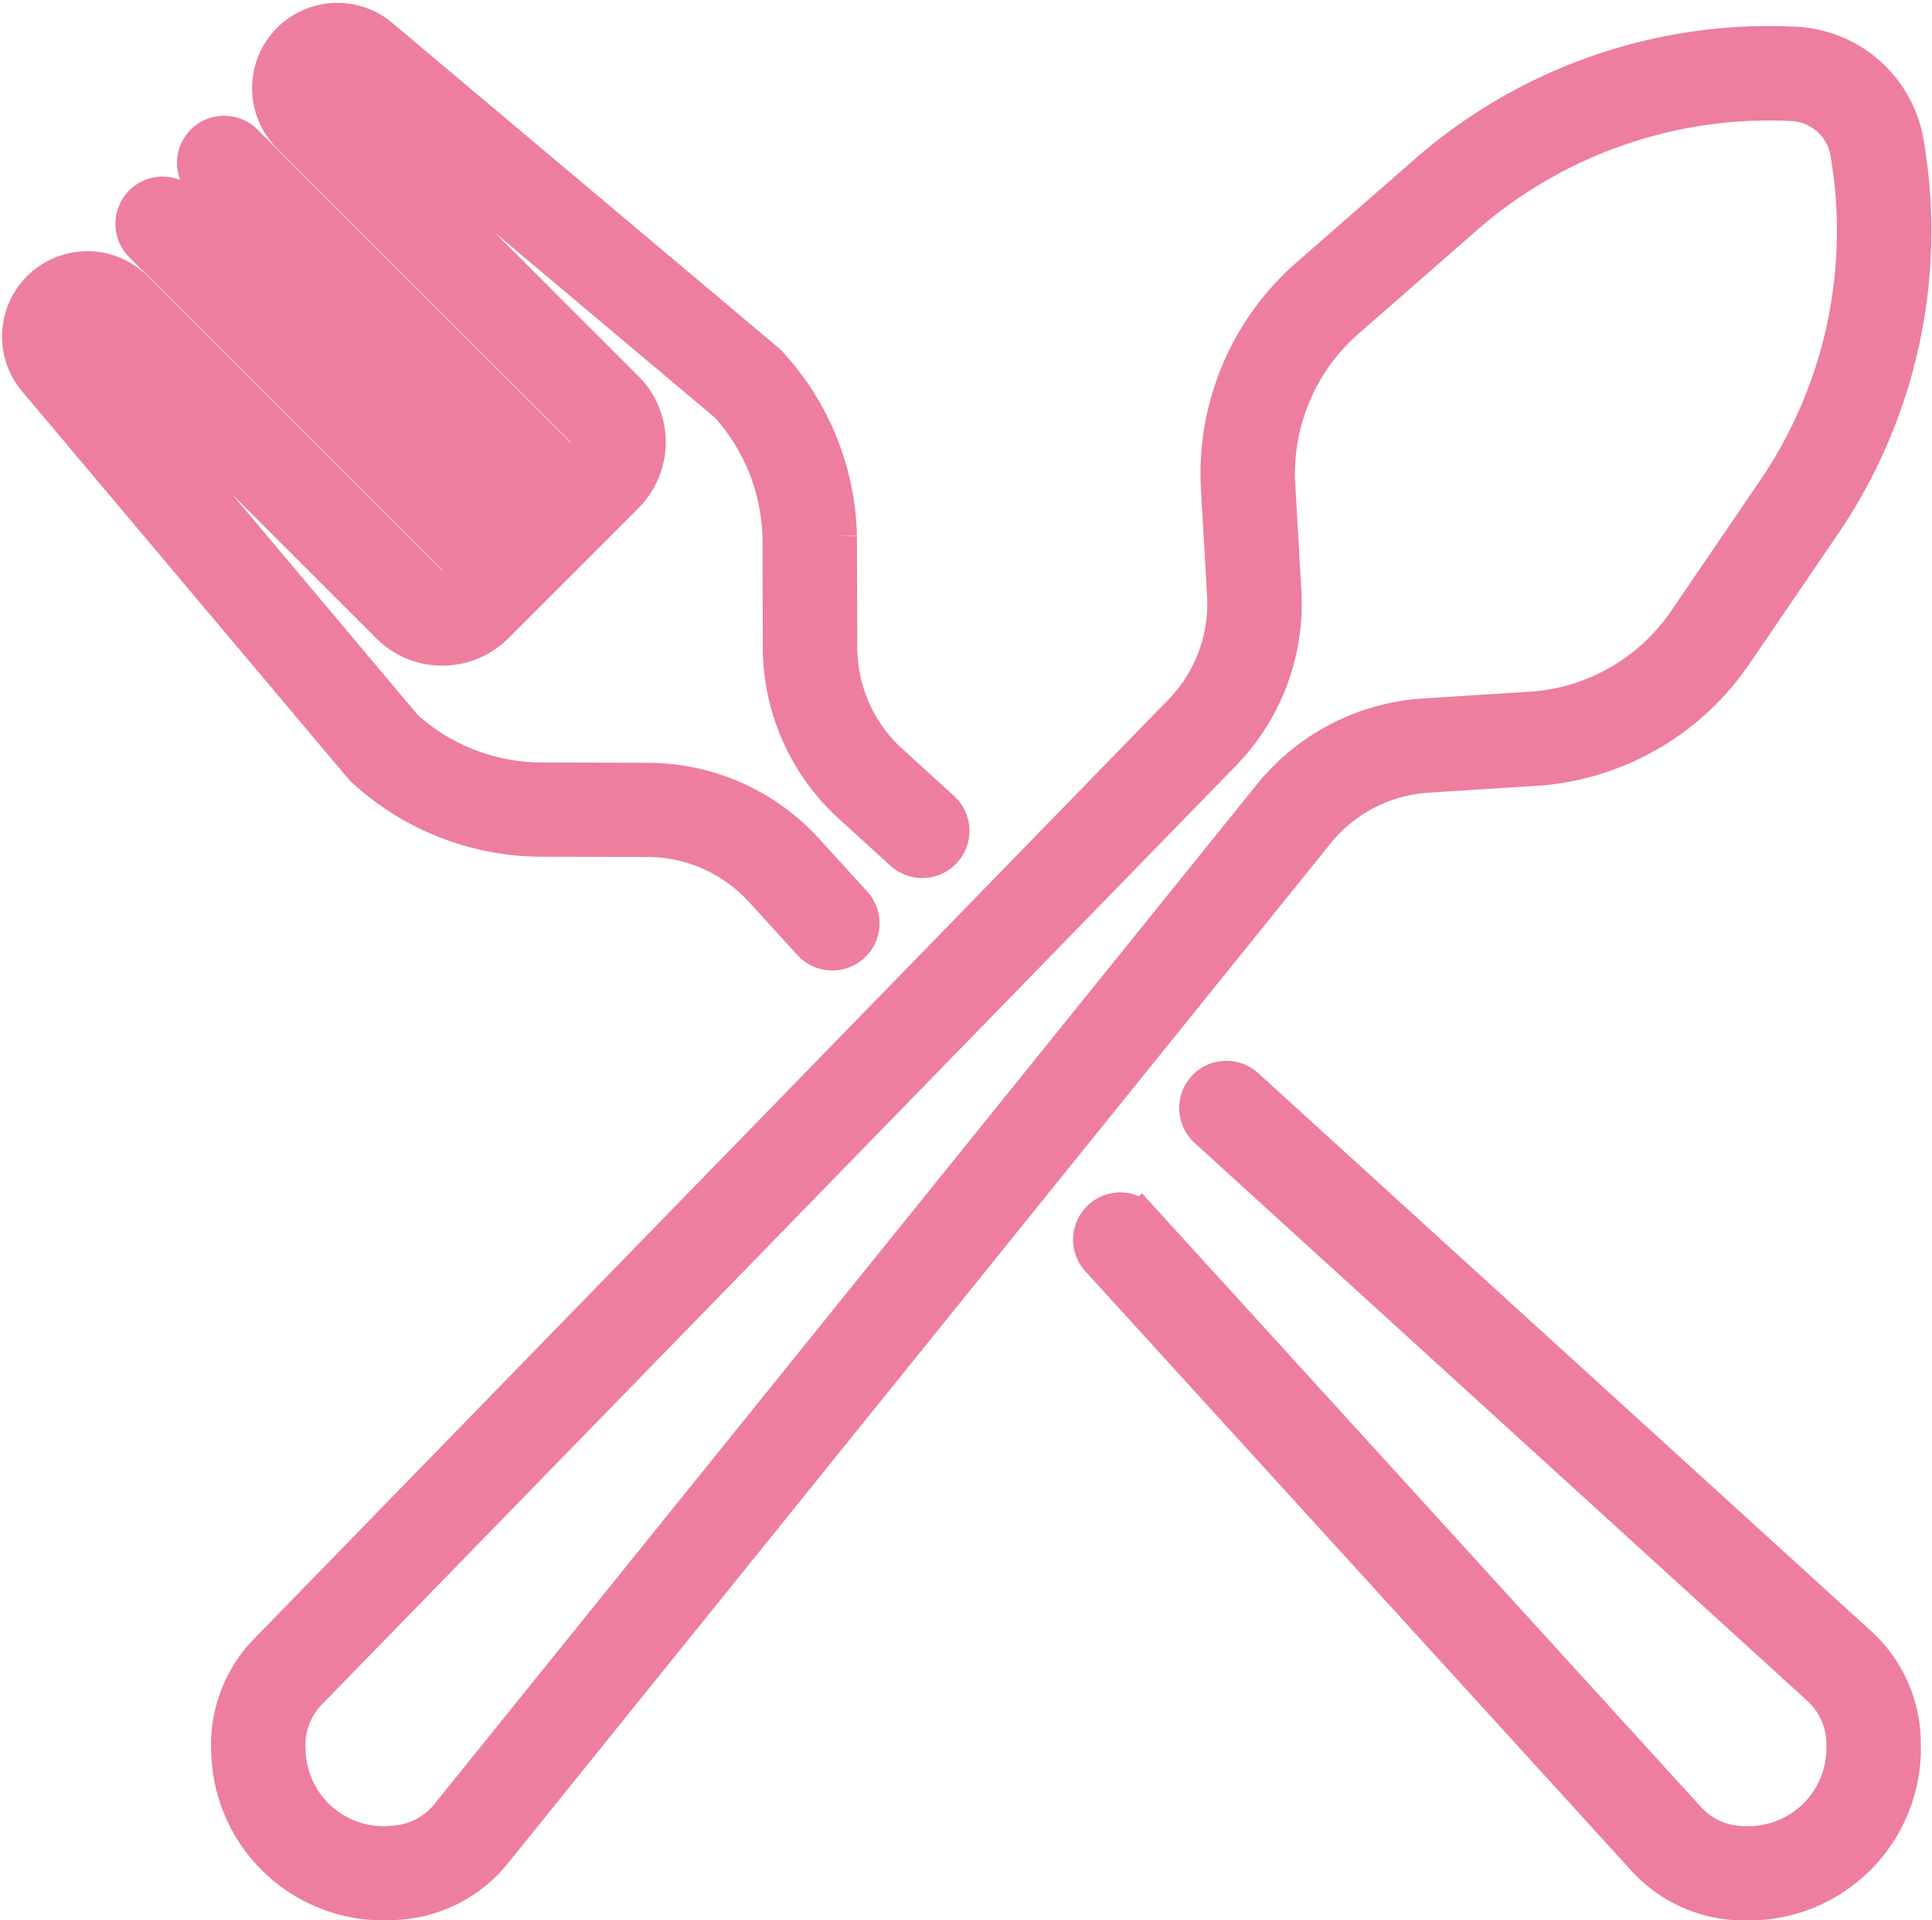
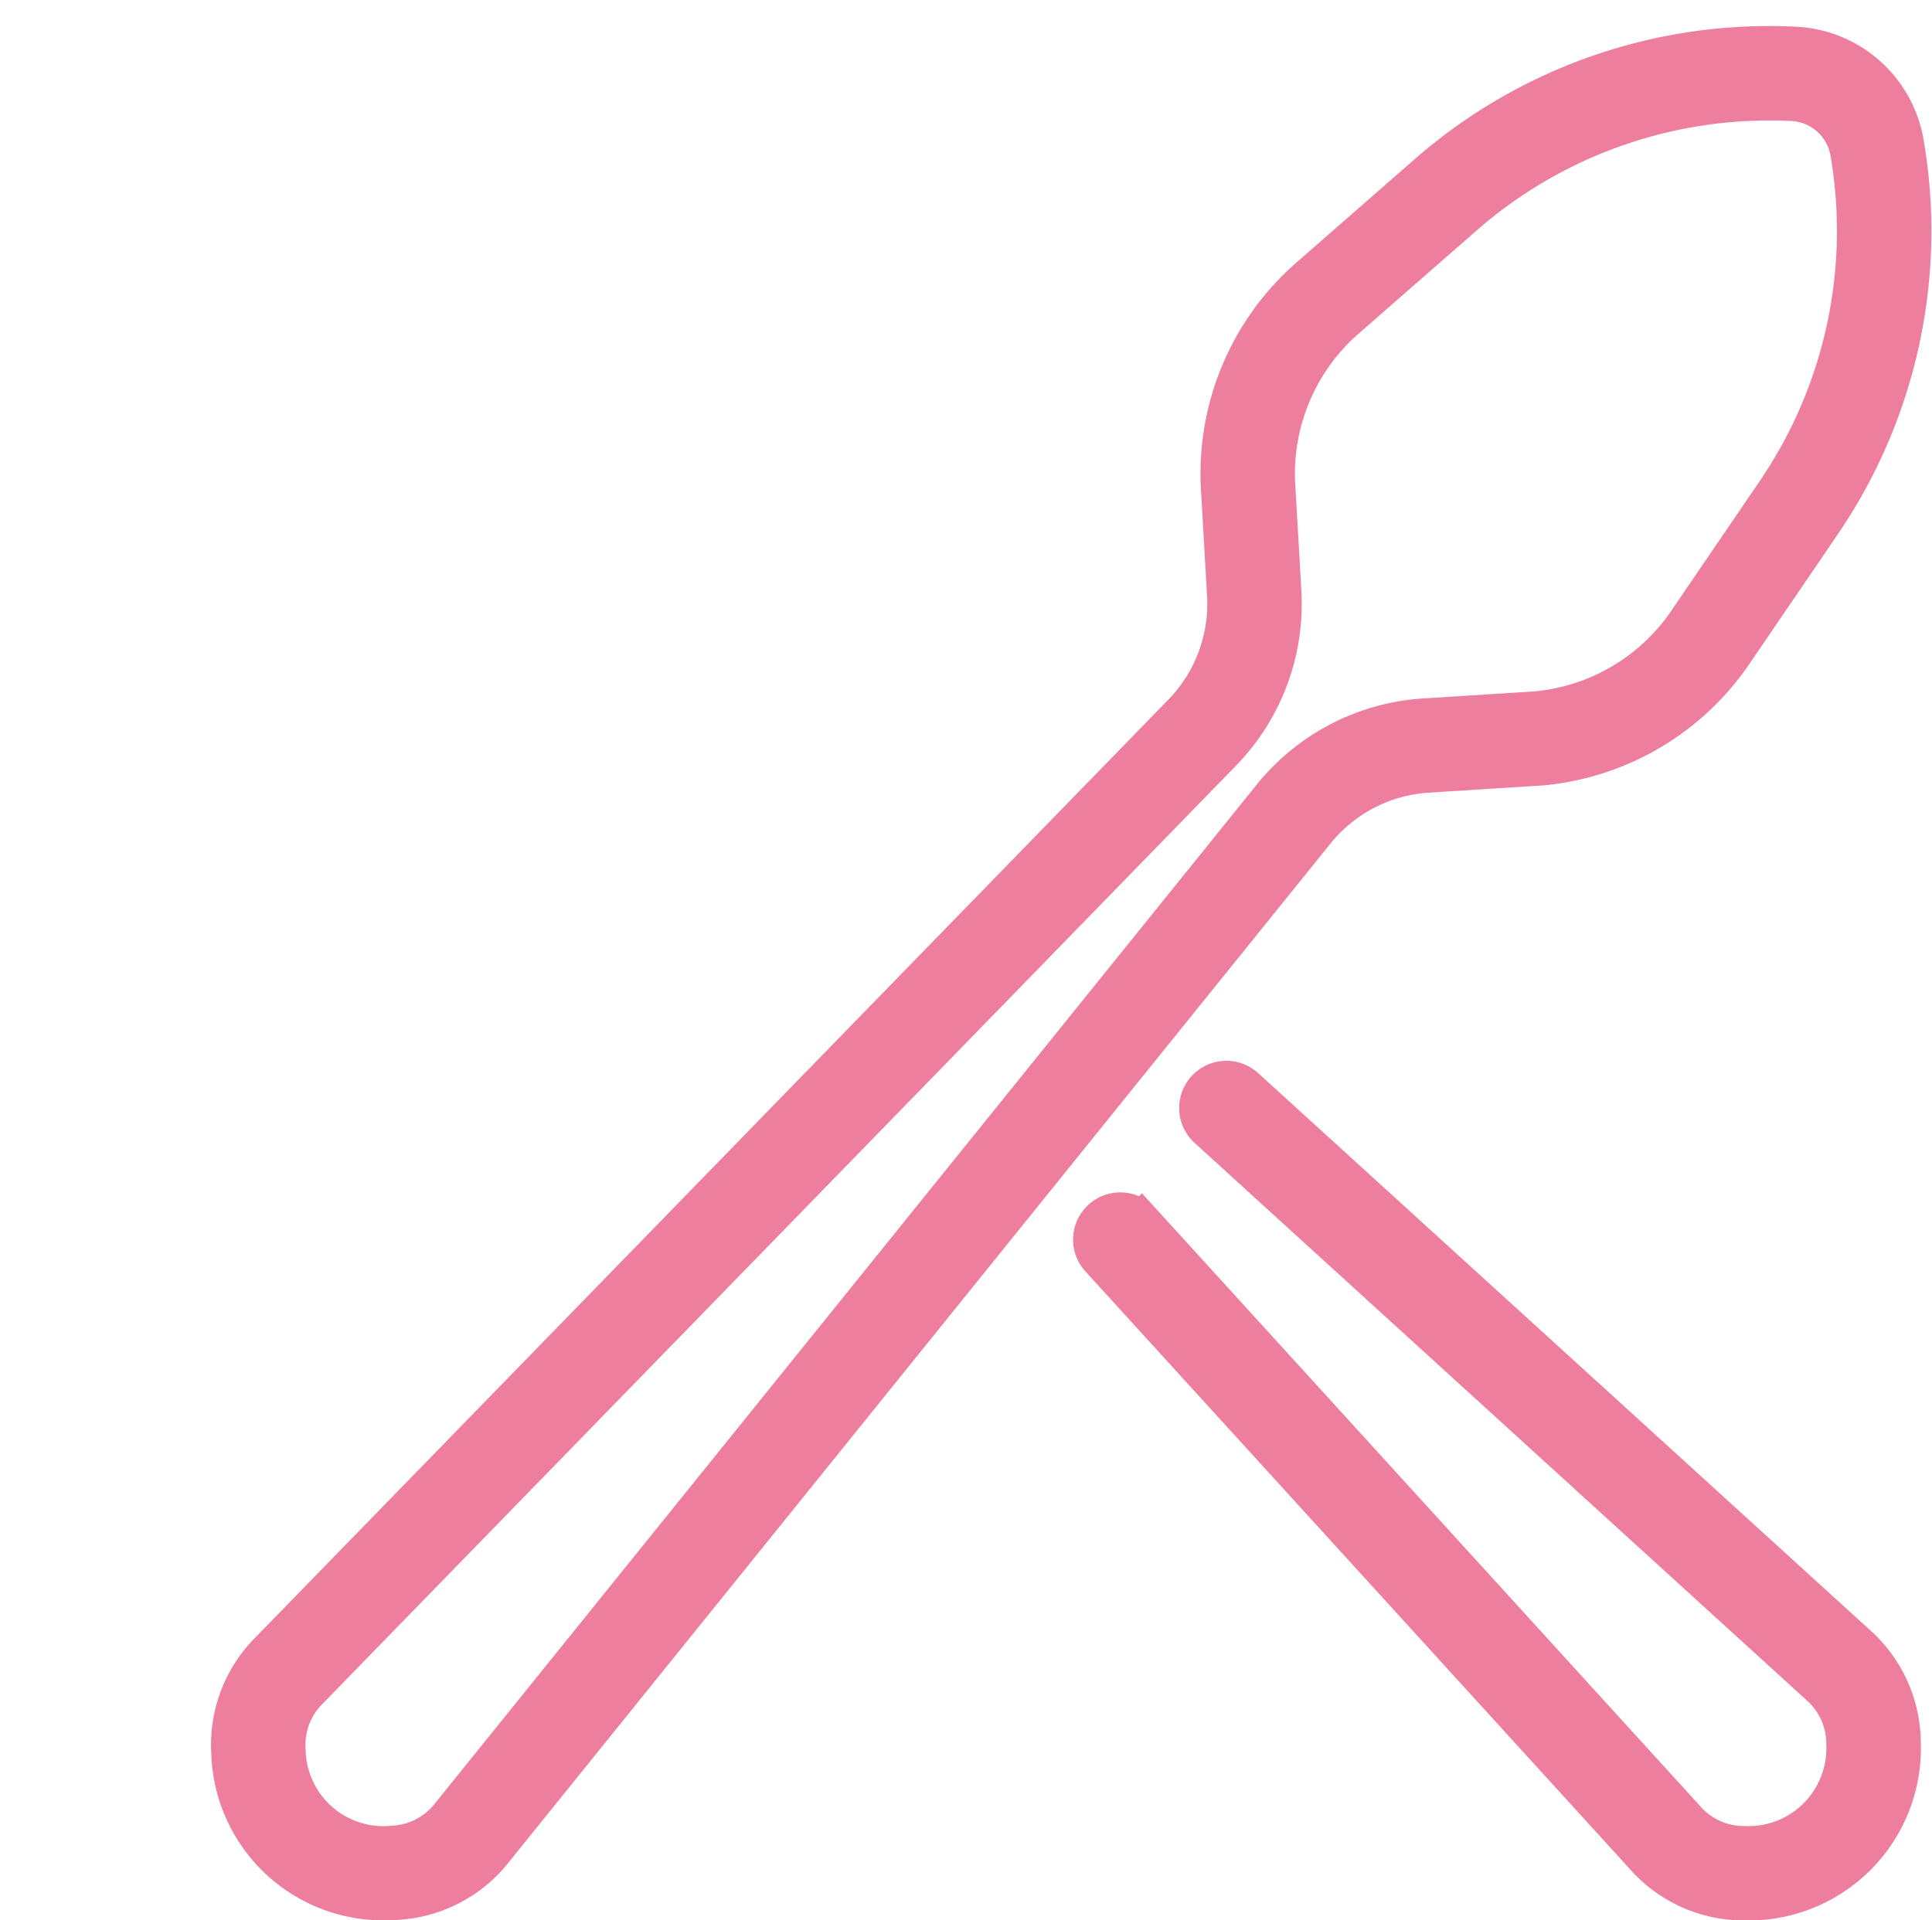
<svg xmlns="http://www.w3.org/2000/svg" width="51.159" height="50.862" viewBox="0 0 51.159 50.862">
  <g id="restaurant" transform="translate(0.601 0.103)">
    <path id="Path_38" data-name="Path 38" d="M87.876,25.827l2.94-.186h.016a6.923,6.923,0,0,0,5.16-3.012l2.324-3.41a13.76,13.76,0,0,0,2.206-10.1A3.1,3.1,0,0,0,97.61,6.539a13.757,13.757,0,0,0-9.759,3.4l-3.107,2.716a6.923,6.923,0,0,0-2.372,5.484s0,.01,0,.016l.168,2.941a4.139,4.139,0,0,1-1.151,3.1L57.117,49.134a3.527,3.527,0,0,0-.945,2.618,4.055,4.055,0,0,0,4.109,3.941q.161,0,.323-.013a3.528,3.528,0,0,0,2.489-1.256l21.84-27.081A4.14,4.14,0,0,1,87.876,25.827Zm-4.109.573L61.929,53.479a2.042,2.042,0,0,1-1.445.707,2.562,2.562,0,0,1-2.813-2.494,2.038,2.038,0,0,1,.524-1.515L82.467,25.243a5.645,5.645,0,0,0,1.572-4.231l-.168-2.933a5.43,5.43,0,0,1,1.86-4.293l3.107-2.716a12.273,12.273,0,0,1,8.7-3.032,1.606,1.606,0,0,1,1.505,1.335,12.267,12.267,0,0,1-1.967,9l-2.324,3.41a5.43,5.43,0,0,1-4.039,2.362l-2.932.186A5.647,5.647,0,0,0,83.768,26.4Zm0,0" transform="translate(-50.679 -5.435)" fill="#ed7e9e" stroke="#ed7e9e" stroke-width="1" />
    <path id="Path_39" data-name="Path 39" d="M310.031,301.919,293.756,287.1a.75.75,0,1,0-1.01,1.109l16.271,14.82a2.042,2.042,0,0,1,.618,1.484,2.562,2.562,0,0,1-2.658,2.658,2.04,2.04,0,0,1-1.481-.614l-14.5-15.922a.75.75,0,1,0-1.109,1.01l14.506,15.926a3.527,3.527,0,0,0,2.557,1.1h.079a4.06,4.06,0,0,0,4.109-4.189A3.53,3.53,0,0,0,310.031,301.919Zm0,0" transform="translate(-261.376 -258.41)" fill="#ed7e9e" stroke="#ed7e9e" stroke-width="1" />
-     <path id="Path_40" data-name="Path 40" d="M9.052,20.25a6.946,6.946,0,0,0,4.542,1.836h.016l2.946.009a4.138,4.138,0,0,1,3.027,1.335l1.3,1.424a.75.75,0,1,0,1.109-1.01l-1.3-1.426A5.644,5.644,0,0,0,16.56,20.6l-2.938-.009a5.45,5.45,0,0,1-3.52-1.408L1.565,9.03a.259.259,0,0,1,.381-.35l7.771,7.771a1.972,1.972,0,0,0,2.786,0l.913-.913h0l1.621-1.621h0L15.952,13a1.972,1.972,0,0,0,0-2.786L8.181,2.445a.259.259,0,0,1,.35-.381L18.68,10.6a5.448,5.448,0,0,1,1.409,3.52l.009,2.938a5.649,5.649,0,0,0,1.825,4.131l1.39,1.266a.75.75,0,1,0,1.01-1.109l-1.388-1.264A4.141,4.141,0,0,1,21.6,17.054l-.009-2.946c0-.005,0-.011,0-.016A6.946,6.946,0,0,0,19.752,9.55a.749.749,0,0,0-.069-.066L9.5.916A1.759,1.759,0,0,0,7.12,3.506l7.771,7.771a.471.471,0,0,1,0,.665l-.383.383L5.847,3.664A.75.75,0,0,0,4.787,4.724l8.661,8.661-.561.561L4.226,5.286A.75.75,0,0,0,3.165,6.346l8.66,8.661-.383.383a.471.471,0,0,1-.665,0L3.007,7.619A1.759,1.759,0,0,0,.417,10L8.986,20.181A.7.7,0,0,0,9.052,20.25Zm0,0" transform="translate(0 0)" fill="#ed7e9e" stroke="#ed7e9e" stroke-width="1" />
  </g>
</svg>